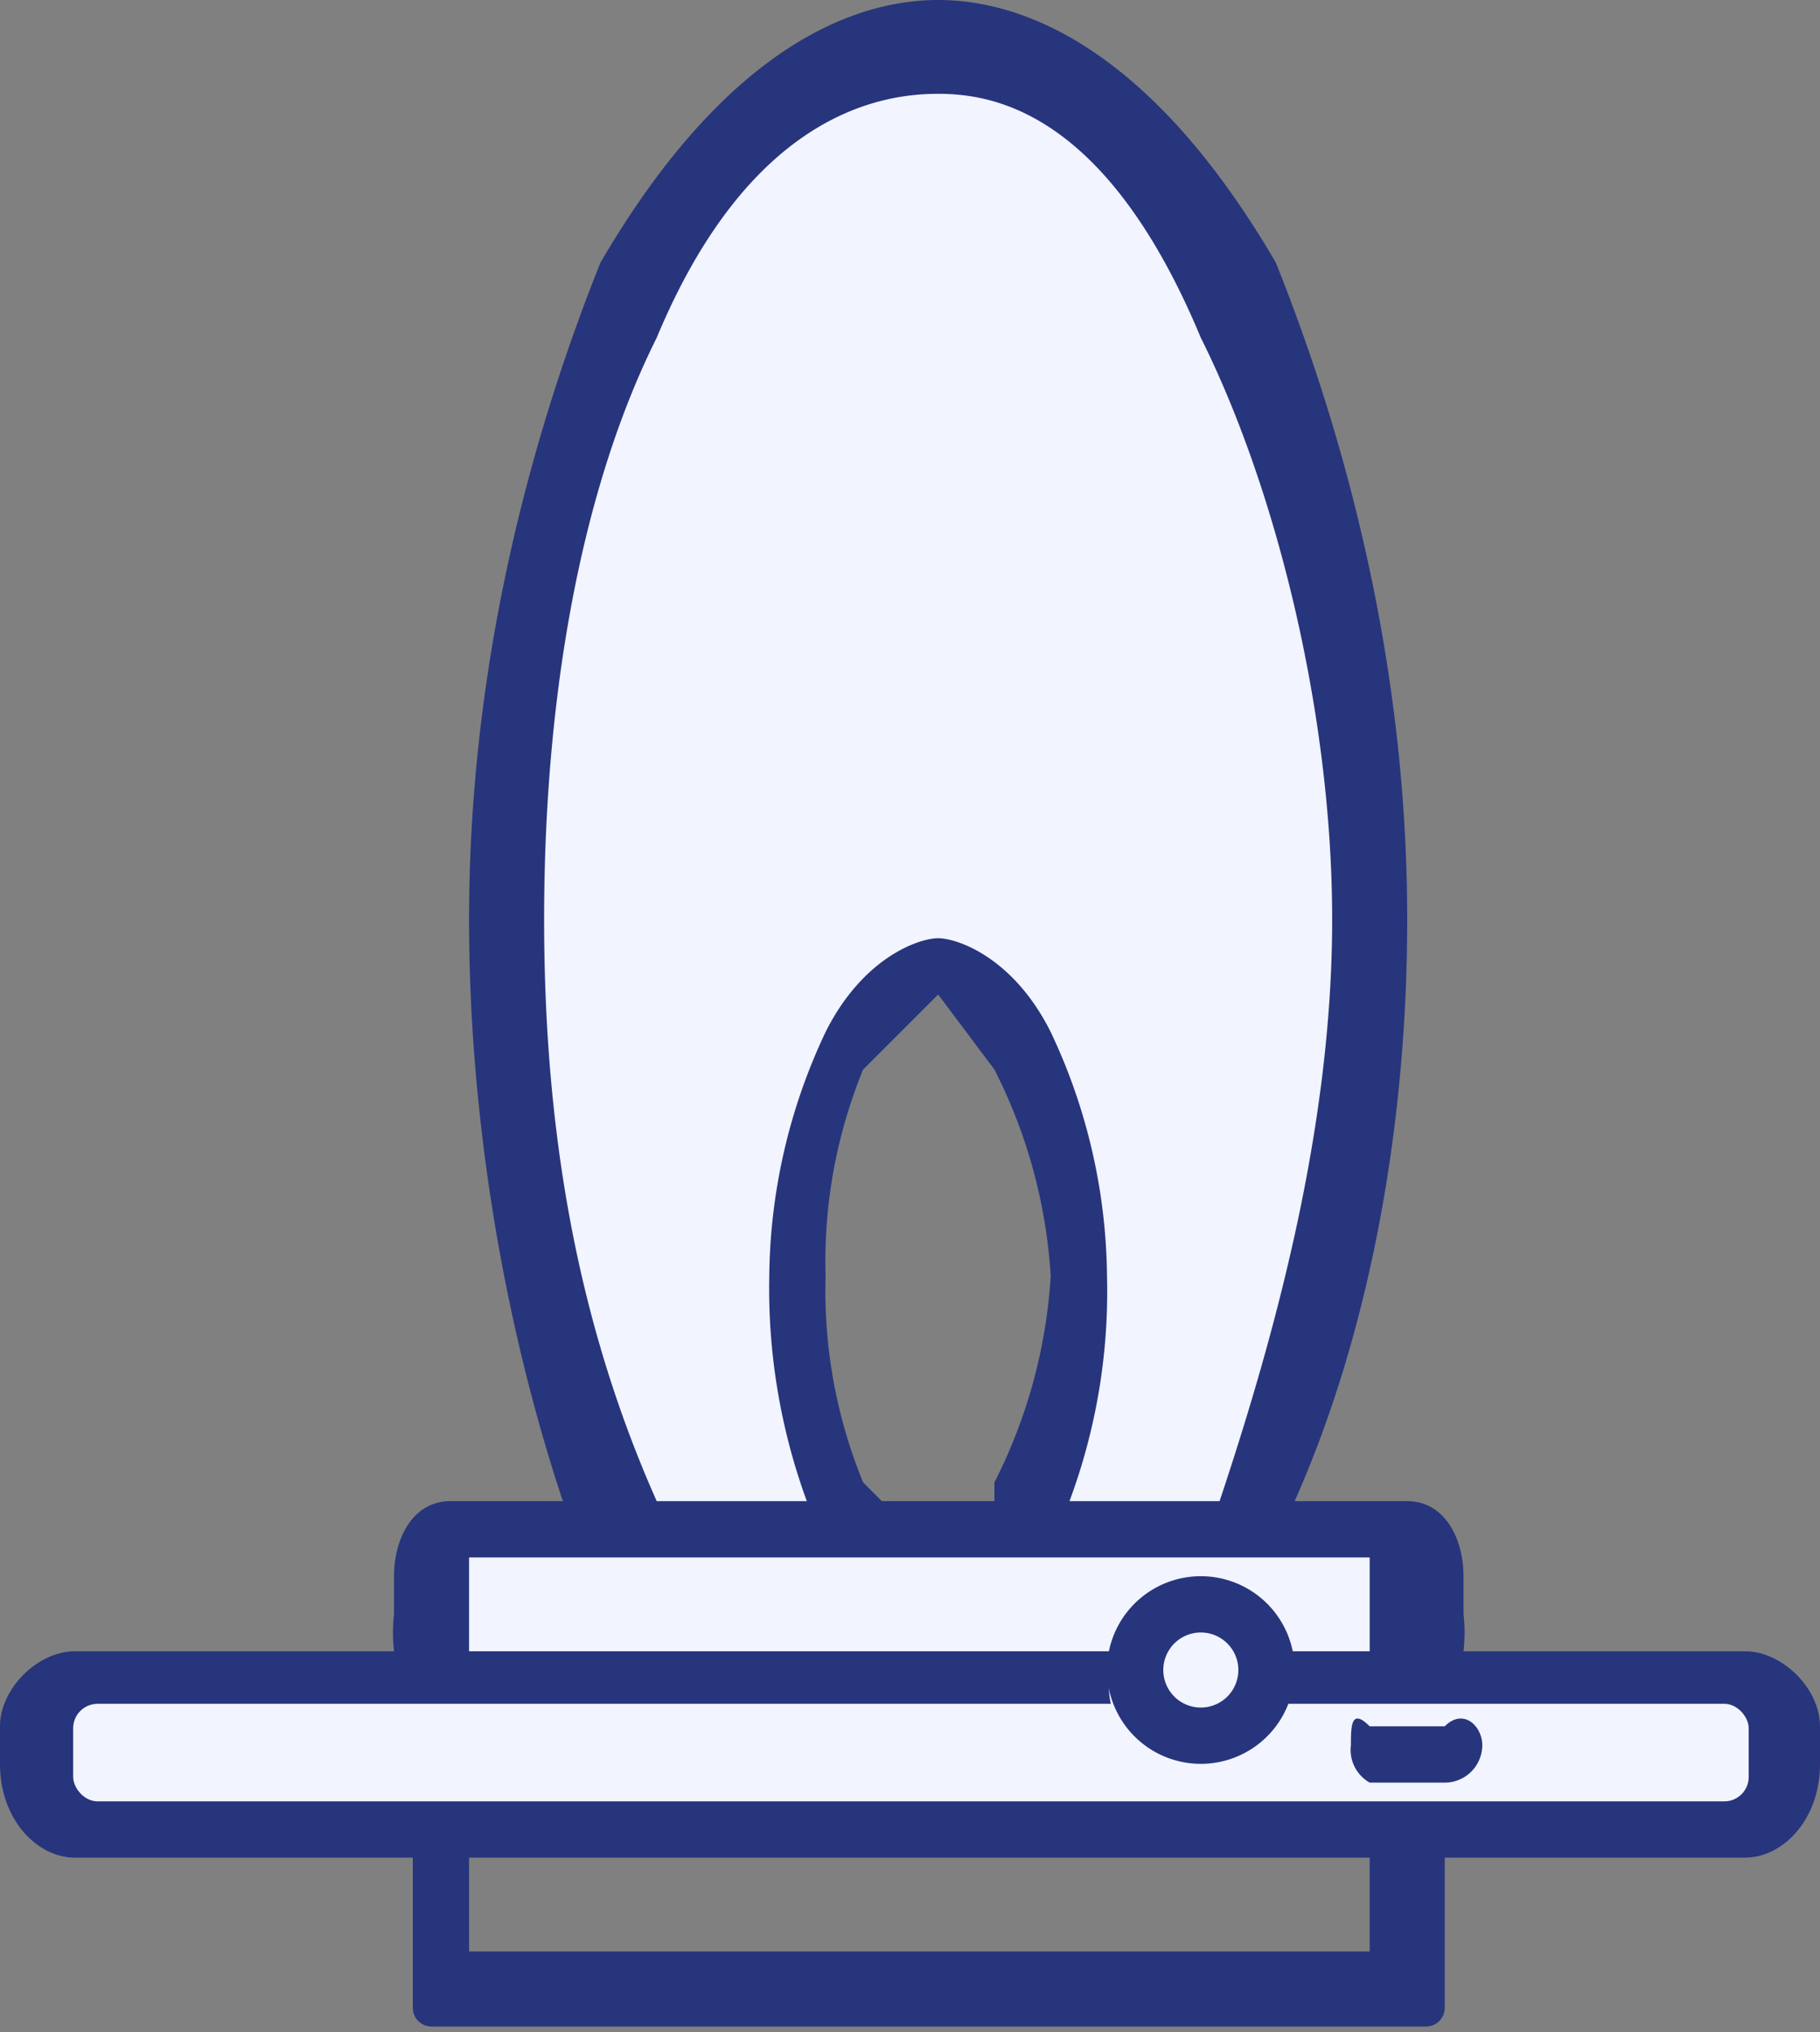
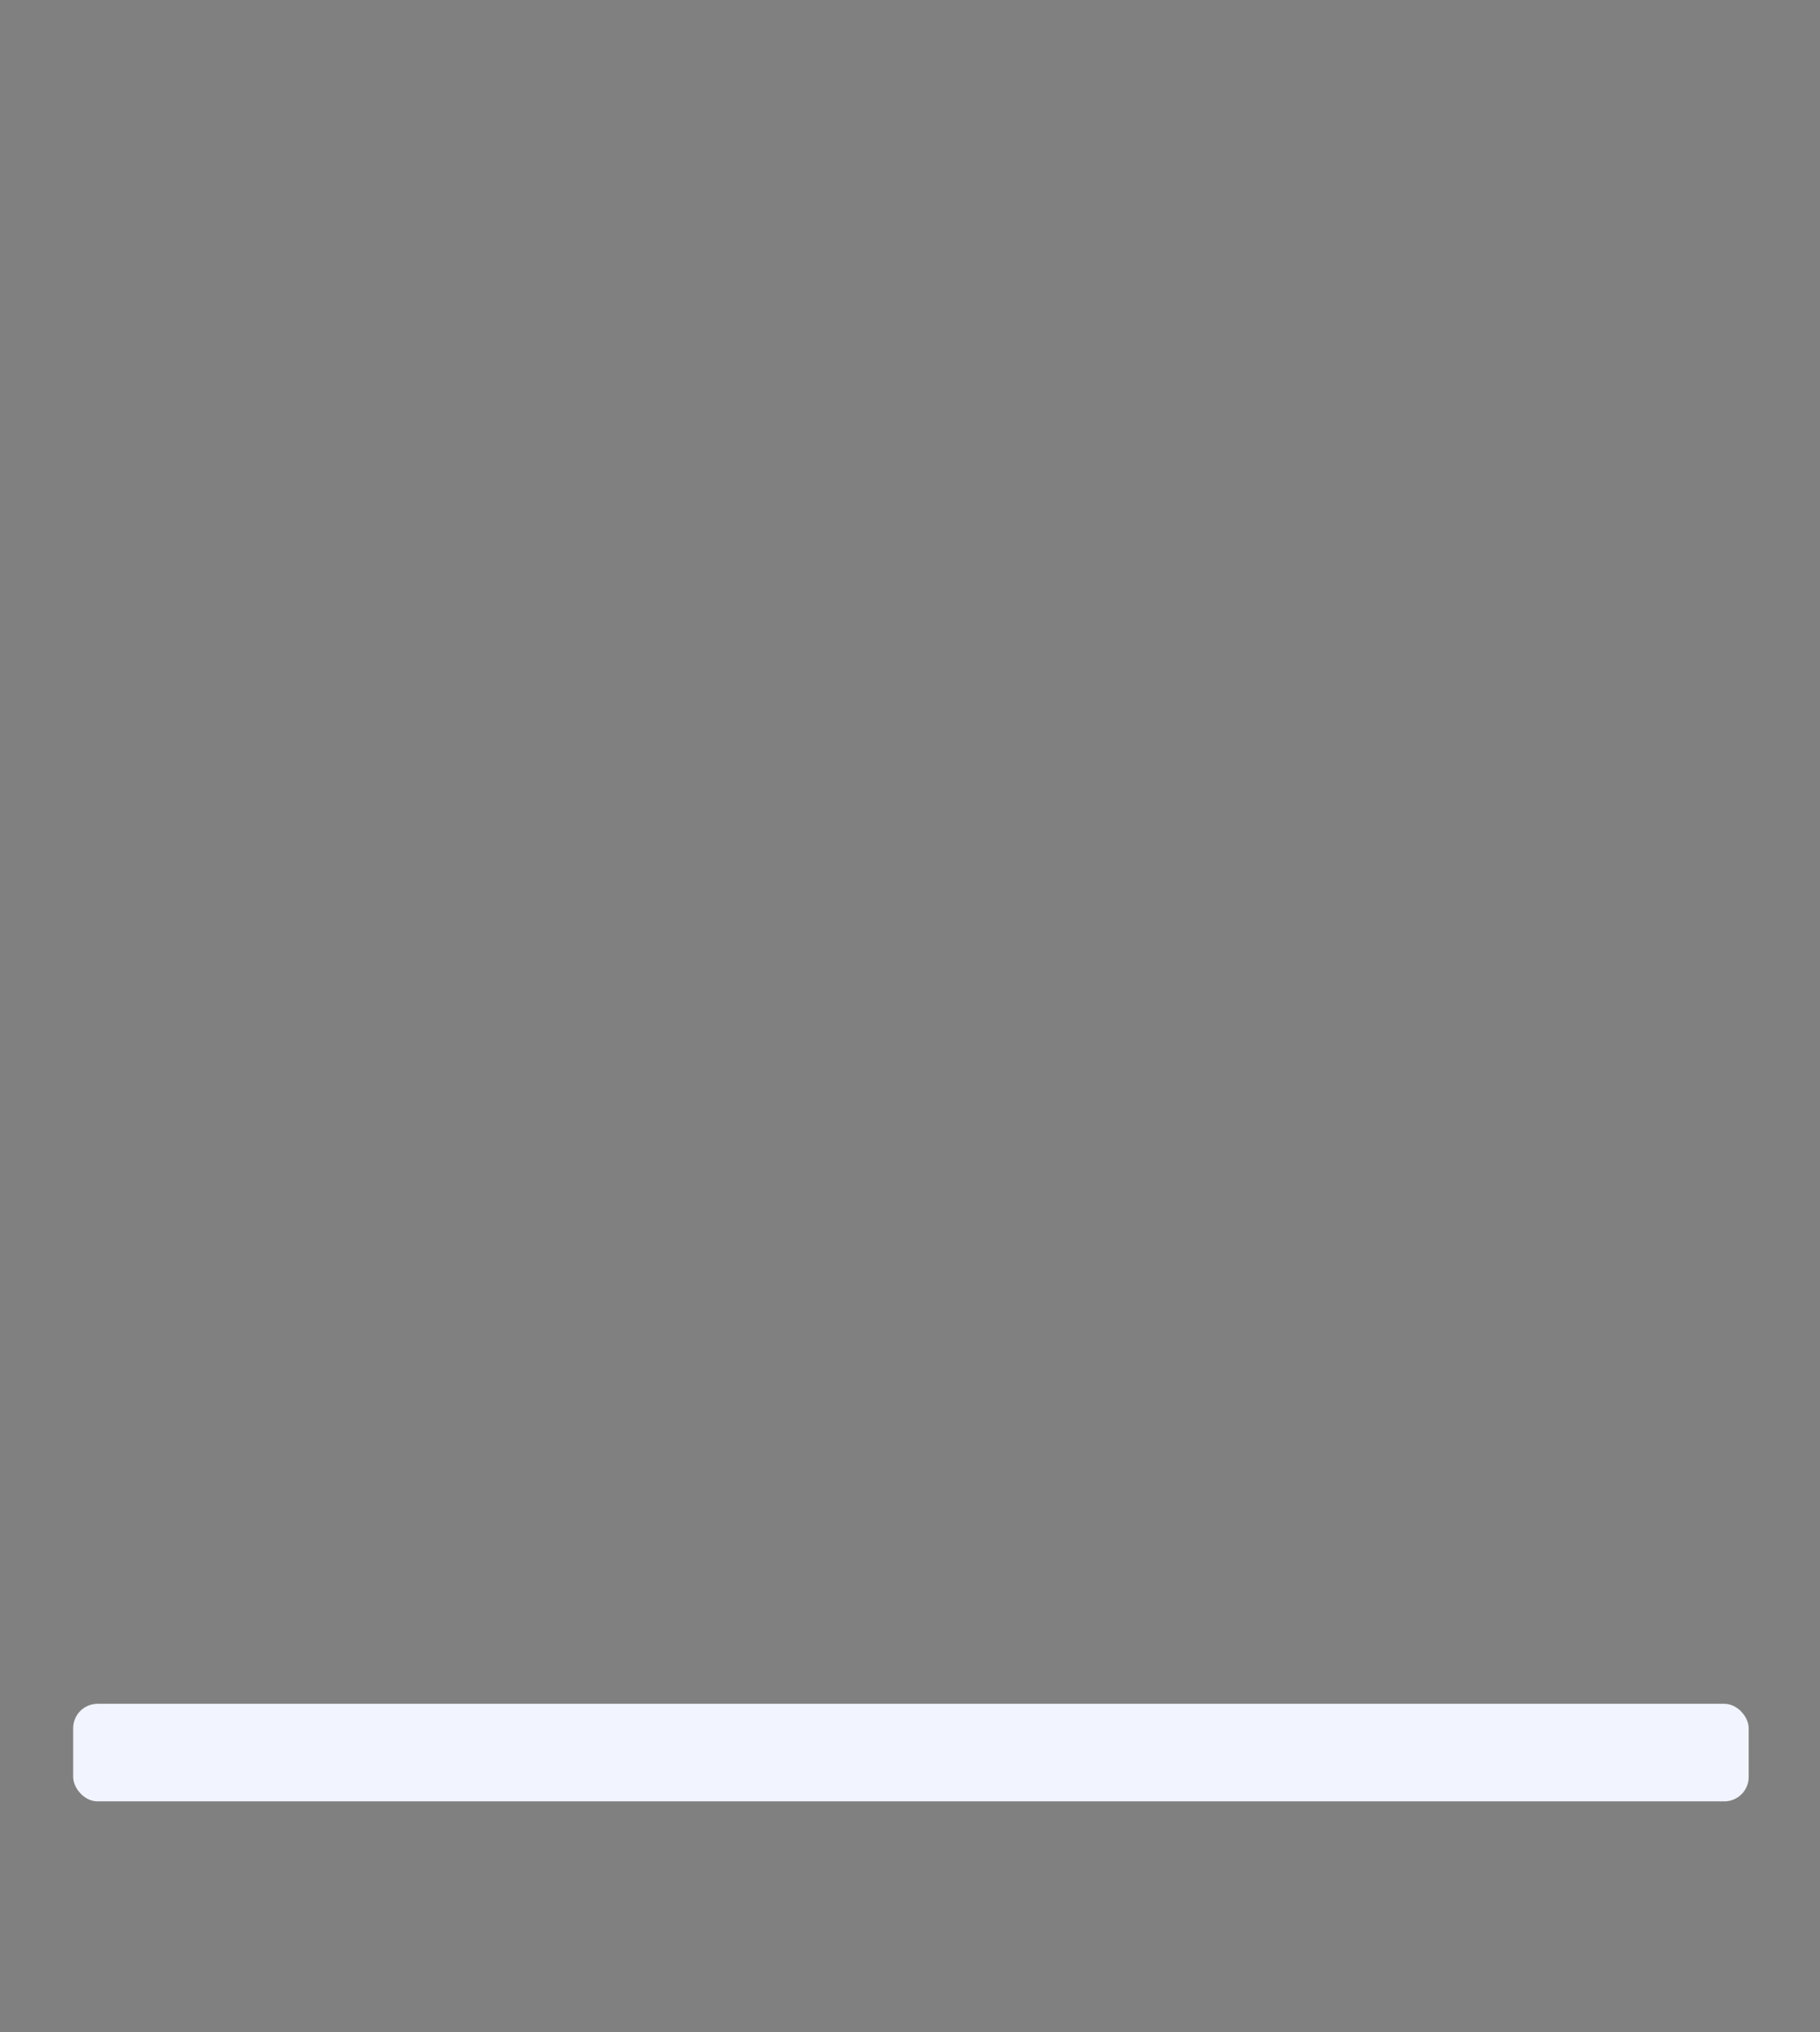
<svg xmlns="http://www.w3.org/2000/svg" viewBox="0 0 97 108.3">
  <rect x="0" y="0" width="97" height="108.3" fill="#808080" stroke="none" />
  <defs>
    <style>.cls-1{fill:#27357c}.cls-2{fill:#f2f4ff}</style>
  </defs>
  <g id="Vrstva_2">
    <g id="Vrstva_1-2">
-       <path d="M93 88H78a9 9 0 0 0 0-2v-2c0-2-1-4-3-4h-6c4-9 6-20 6-31 0-13-3-25-7-35C61 2 54 0 50 0S39 2 32 14c-4 10-7 22-7 35 0 11 2 22 5 31h-6c-2 0-3 2-3 4v2a9 9 0 0 0 0 2H4c-2 0-4 2-4 4v2c0 3 2 5 4 5h18v8a1 1 0 0 0 1 1h53a1 1 0 0 0 1-1v-8h16c2 0 4-2 4-5v-2c0-2-2-4-4-4ZM46 57l4-4 3 4a28 28 0 0 1 3 11 28 28 0 0 1-3 11v1h-6l-1-1a27 27 0 0 1-2-11 27 27 0 0 1 2-11Zm27 47H25v-5h48Z" class="cls-1" />
-       <path d="M25 83h48v5H25zM41 68a31 31 0 0 1 3-13c2-4 5-5 6-5s4 1 6 5a31 31 0 0 1 3 13 32 32 0 0 1-2 12h8c3-9 6-20 6-31s-3-23-7-31C59 6 53 5 50 5S40 6 35 18c-4 8-6 19-6 31s2 22 6 31h8a33 33 0 0 1-2-12Z" class="cls-2" />
      <rect width="89.3" height="5.2" x="3.9" y="90.8" class="cls-2" rx="1.3" />
-       <path d="M67 89a4 4 0 1 1-3-3 3 3 0 0 1 3 3Z" style="fill-rule:evenodd;fill:#f2f4ff" />
-       <path d="M64 84a5 5 0 1 0 5 5 5 5 0 0 0-5-5Zm0 7a2 2 0 1 1 2-2 2 2 0 0 1-2 2ZM77 92h-4c-1-1-1 0-1 1a2 2 0 0 0 1 2h4a2 2 0 0 0 2-2c0-1-1-2-2-1Z" class="cls-1" />
    </g>
  </g>
</svg>